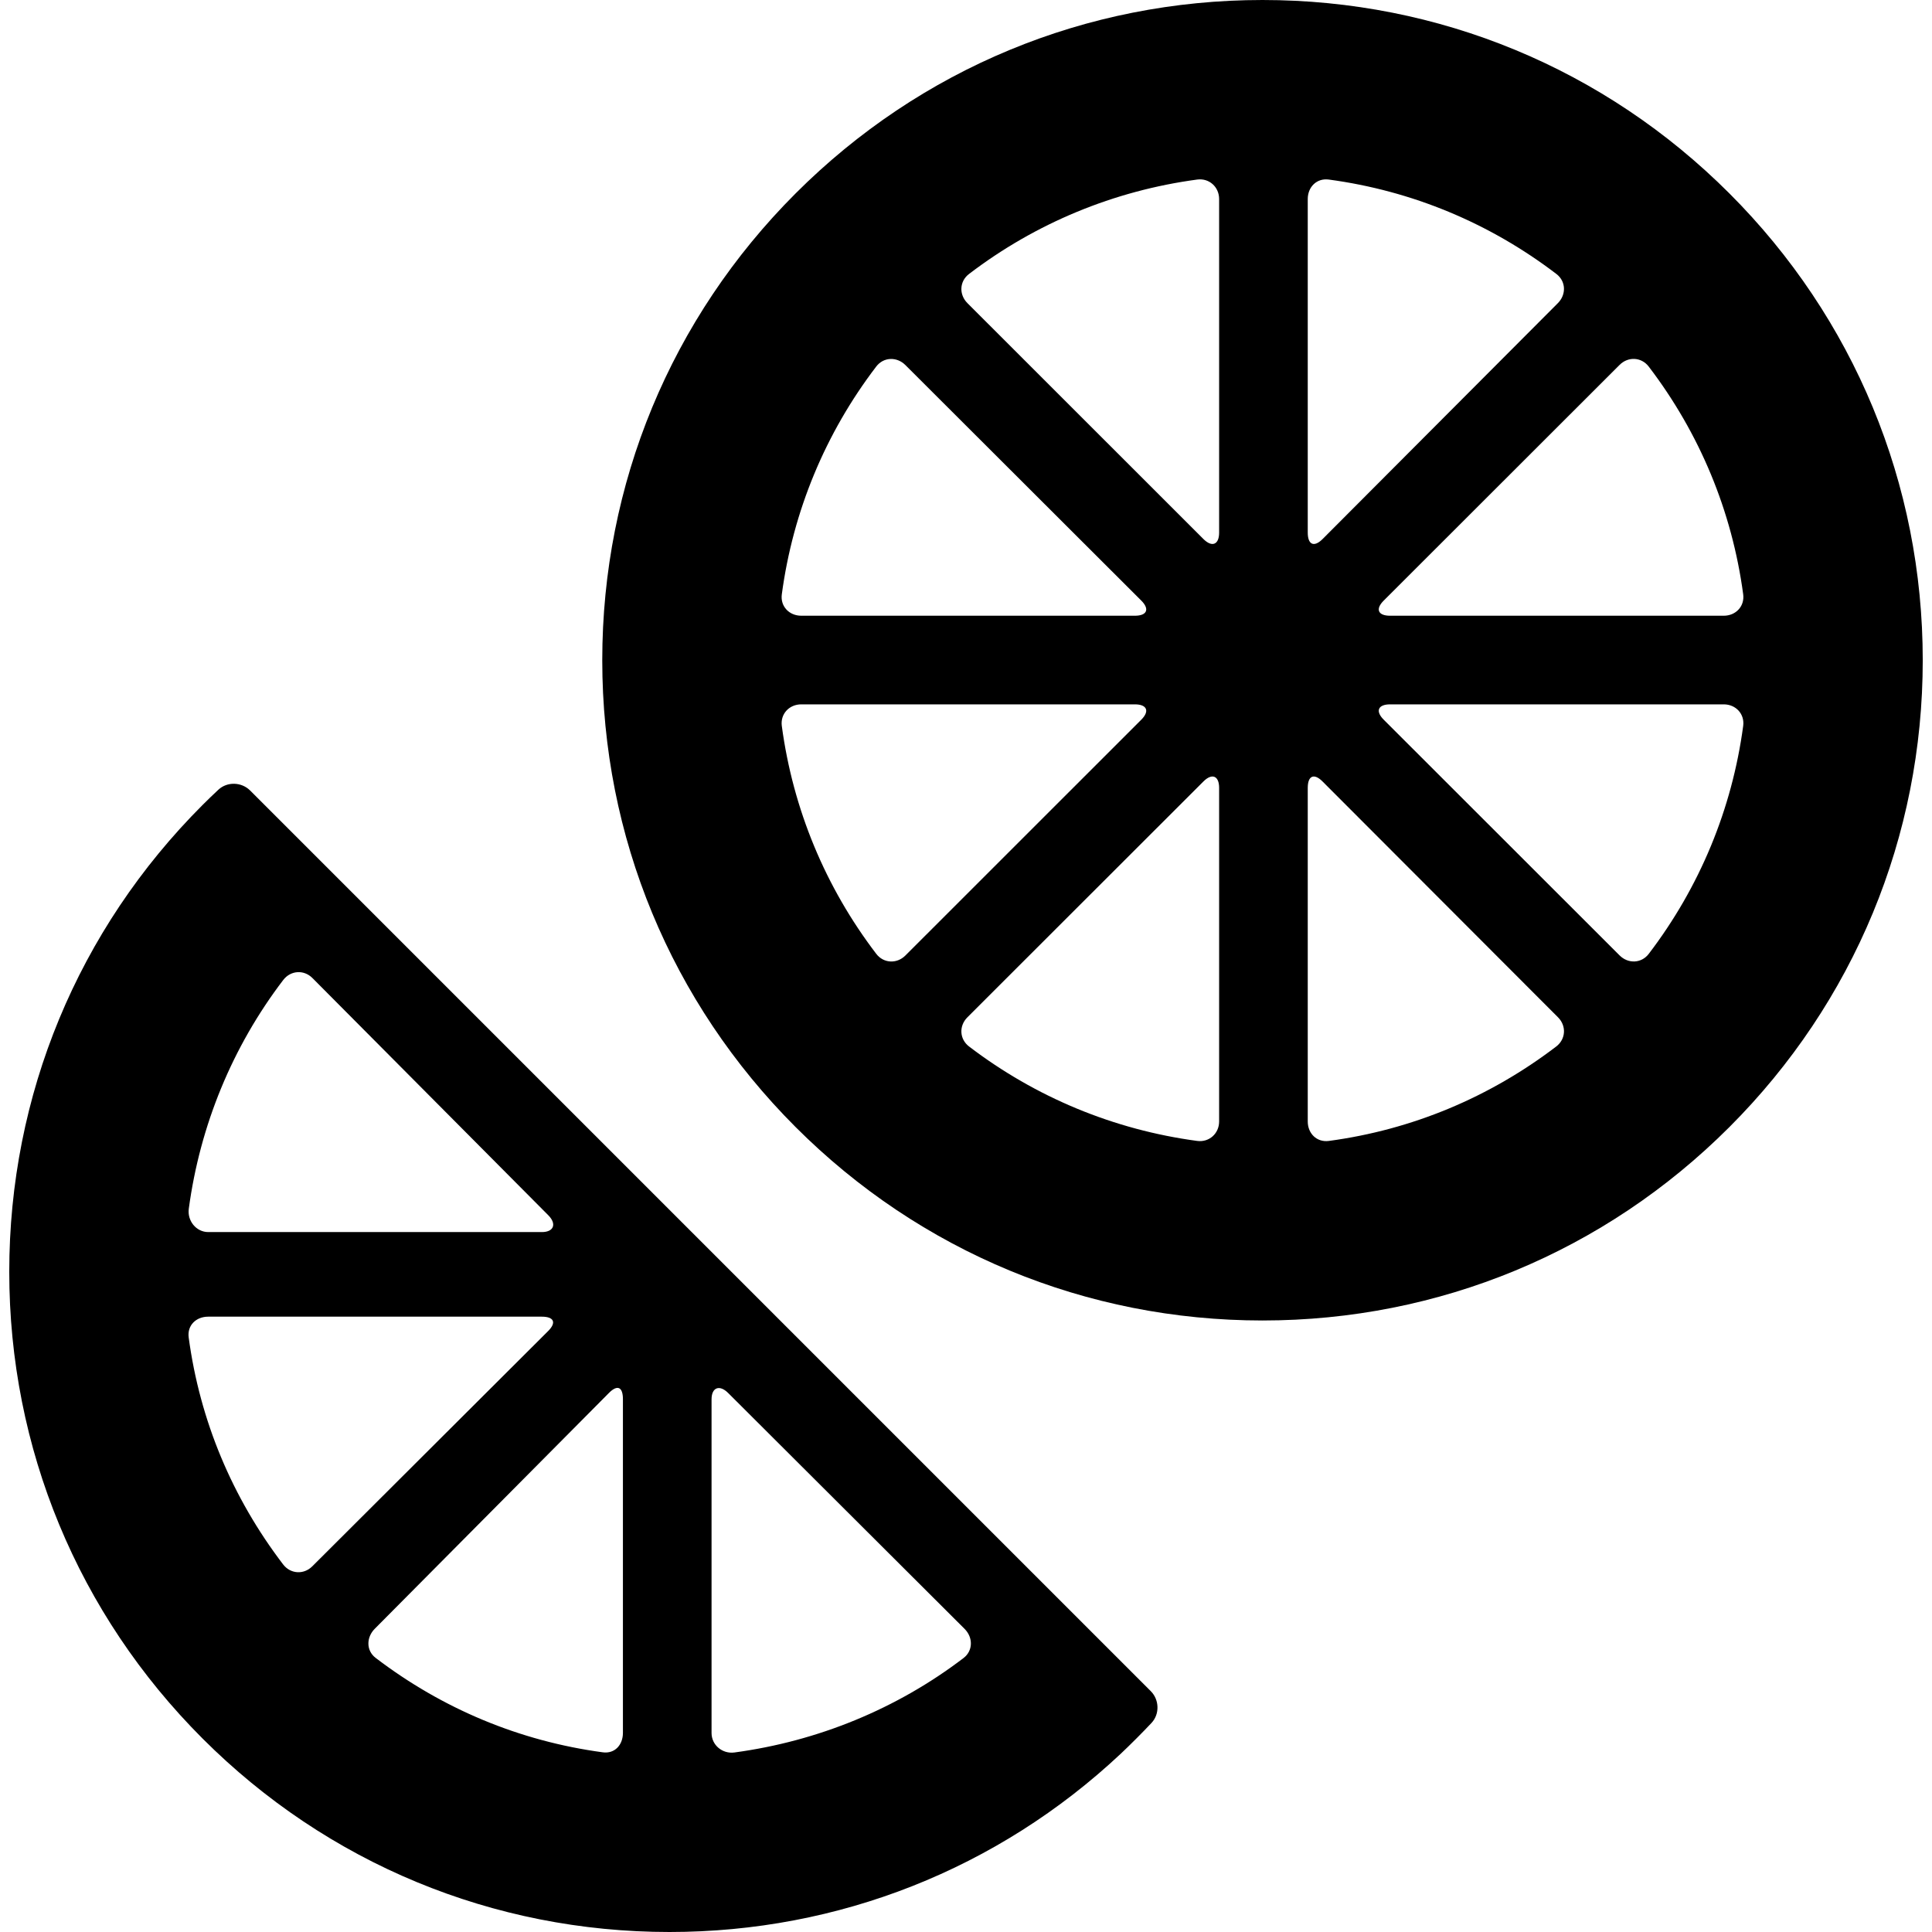
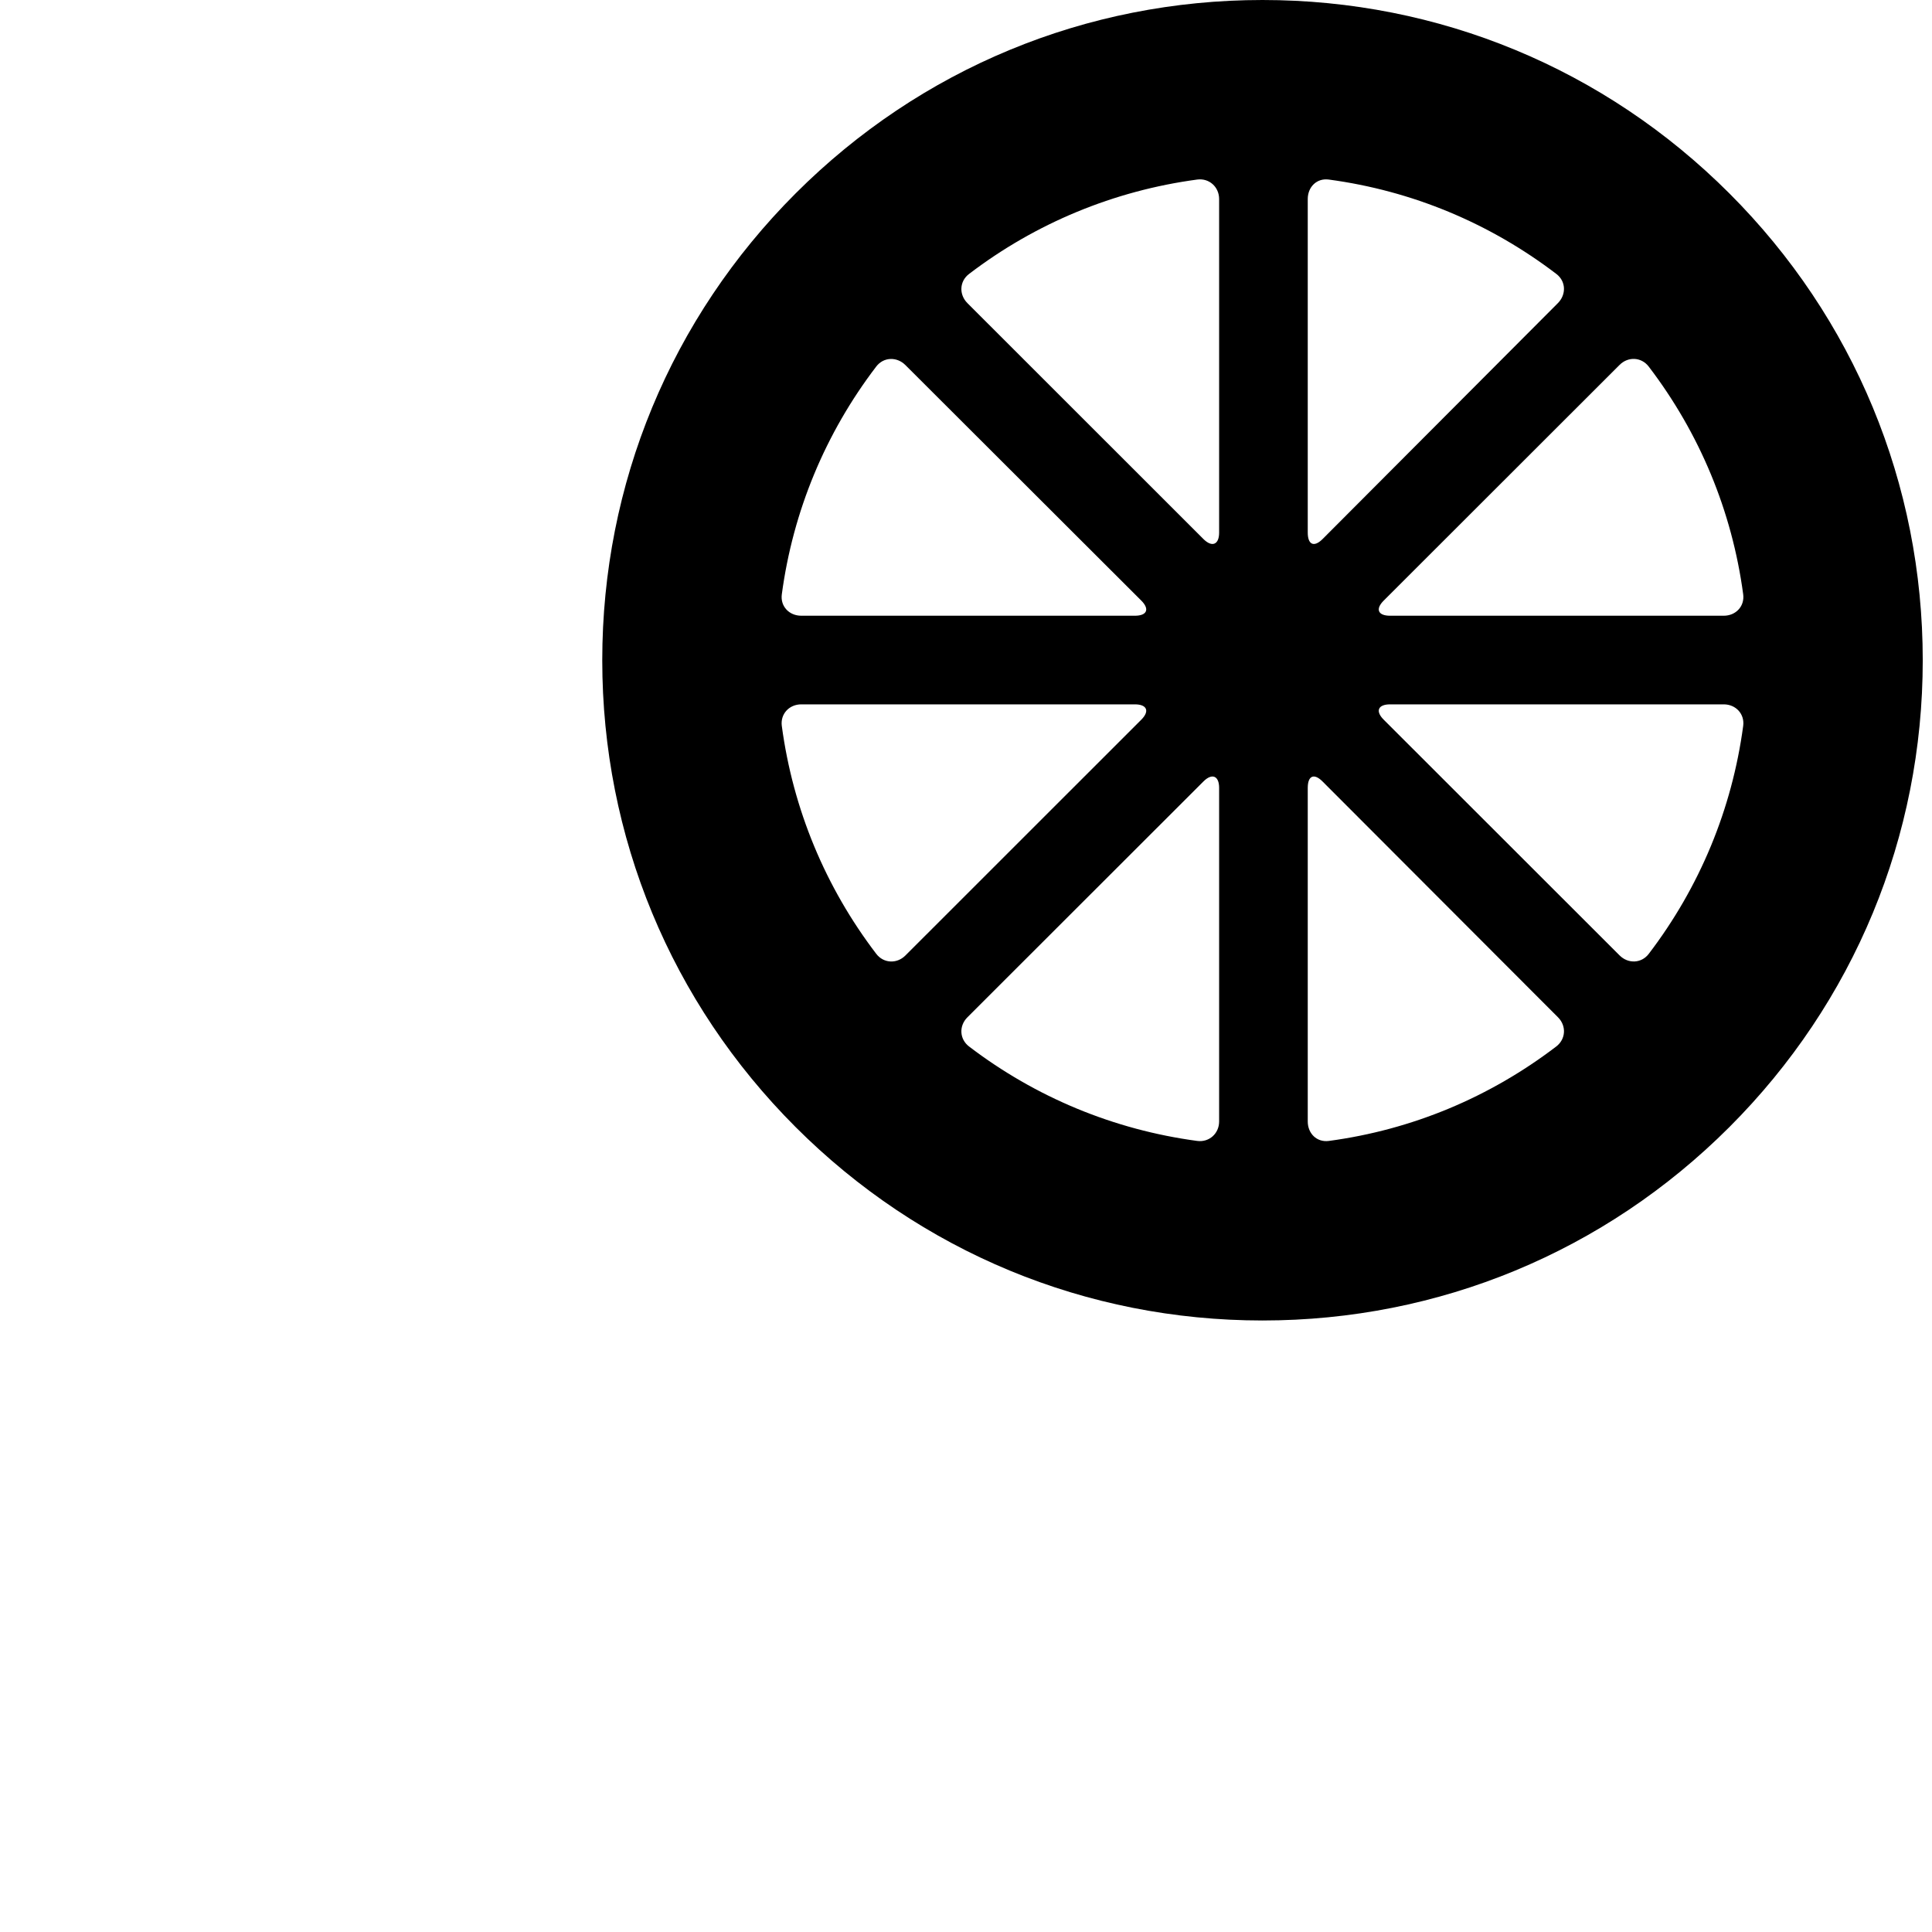
<svg xmlns="http://www.w3.org/2000/svg" version="1.1" id="Capa_1" x="0px" y="0px" width="959.193px" height="959.193px" viewBox="0 0 959.193 959.193" style="enable-background:new 0 0 959.193 959.193;" xml:space="preserve">
  <g>
    <path d="M626.802,0c-87.558,0-169.874,34.097-231.786,96.009s-96.009,144.229-96.009,231.786s34.096,169.873,96.009,231.785   c61.912,61.912,144.229,96.01,231.786,96.01c87.557,0,169.874-34.098,231.786-96.01s96.009-144.228,96.009-231.785   s-34.096-169.873-96.009-231.786C796.675,34.097,714.358,0,626.802,0z M388.149,295.074c5.543-41.291,21.612-79.994,46.89-113.111   c3.642-4.772,10.228-4.959,14.473-0.714l117.119,116.939c4.245,4.245,2.819,7.507-3.185,7.507H397.814   C391.812,305.696,387.351,301.024,388.149,295.074z M435.039,473.557c-25.278-33.117-41.347-71.839-46.89-113.13   c-0.799-5.95,3.662-10.731,9.666-10.731h165.631c6.003,0,7.43,3.361,3.185,7.606l-117.12,117.078   C445.266,478.625,438.682,478.329,435.039,473.557z M605.268,556.779c0,6.004-4.955,10.465-10.905,9.666   c-41.291-5.543-80.135-21.611-113.252-46.889c-4.771-3.643-5.074-10.229-0.829-14.473L597.49,387.965   c4.245-4.244,7.777-2.819,7.777,3.185V556.779z M605.268,264.439c0,6.003-3.545,7.429-7.79,3.184l-117.17-117.119   c-4.245-4.245-3.995-10.83,0.777-14.472c33.116-25.278,72-41.346,113.291-46.889c5.949-0.799,10.892,3.662,10.892,9.666V264.439   L605.268,264.439z M649.268,98.809c0-6.003,4.488-10.465,10.438-9.666c41.291,5.543,79.902,21.611,113.02,46.889   c4.771,3.642,4.957,10.228,0.712,14.473L656.636,267.623c-4.245,4.245-7.368,2.82-7.368-3.184V98.809z M772.635,519.557   c-33.117,25.277-71.591,41.346-112.883,46.889c-5.95,0.799-10.484-3.662-10.484-9.666V391.15c0-6.003,3.078-7.429,7.323-3.185   l116.937,117.119C777.772,509.33,777.406,515.914,772.635,519.557z M865.452,360.416c-5.543,41.291-21.611,80.042-46.889,113.16   c-3.642,4.772-10.228,5.008-14.473,0.763L686.973,357.302c-4.245-4.245-2.82-7.606,3.184-7.606h165.631   C861.791,349.696,866.252,354.467,865.452,360.416z M855.787,305.696H690.156c-6.003,0-7.429-3.262-3.184-7.507L804.092,181.16   c4.245-4.245,10.83-3.924,14.472,0.848c25.278,33.117,41.346,71.752,46.889,113.044   C866.252,301.001,861.791,305.696,855.787,305.696z" />
-     <path d="M332.394,959.193c83.925,0,163.029-31.322,223.97-88.443c4.38-4.105,11.264-10.988,15.358-15.381   c0.001-0.002,0.003-0.002,0.004-0.004c4.094-4.391,3.857-11.496-0.388-15.742L384.865,653.152l-66.539-66.539   c-4.244-4.246-11.128-11.129-15.373-15.373L124.167,392.454c-4.245-4.245-11.352-4.481-15.742-0.387   c-2.645,2.466-5.217,4.945-7.824,7.552C38.689,461.531,4.597,543.844,4.597,631.4s34.098,169.873,96.011,231.785   S244.835,959.193,332.394,959.193z M353.268,694.768c0-6.004,3.993-7.43,8.238-3.186L478.9,808.701   c4.245,4.246,4.245,10.83-0.527,14.473c-33.108,25.266-72.476,41.344-113.752,46.889c-5.949,0.799-11.353-3.662-11.353-9.664   L353.268,694.768L353.268,694.768z M309.268,694.686v165.631c0,6.004-4.04,10.465-9.99,9.666   c-41.277-5.545-79.685-21.623-112.794-46.891c-4.772-3.641-4.643-10.227-0.398-14.471l116.307-117.119   C306.638,687.256,309.268,688.684,309.268,694.686z M93.729,600.127c5.545-41.275,21.623-80.473,46.889-113.582   c3.642-4.771,10.227-5.238,14.472-0.994L272.209,603.34c4.245,4.244,2.82,8.355-3.184,8.355H103.395   C97.391,611.695,92.93,606.078,93.729,600.127z M103.342,653.695h165.631c6.003,0,7.429,2.873,3.184,7.117L155.038,777.646   c-4.245,4.246-10.83,3.826-14.472-0.945c-25.266-33.109-41.343-71.426-46.889-112.703   C92.877,658.049,97.338,653.695,103.342,653.695z" />
  </g>
  <g>
</g>
  <g>
</g>
  <g>
</g>
  <g>
</g>
  <g>
</g>
  <g>
</g>
  <g>
</g>
  <g>
</g>
  <g>
</g>
  <g>
</g>
  <g>
</g>
  <g>
</g>
  <g>
</g>
  <g>
</g>
  <g>
</g>
</svg>